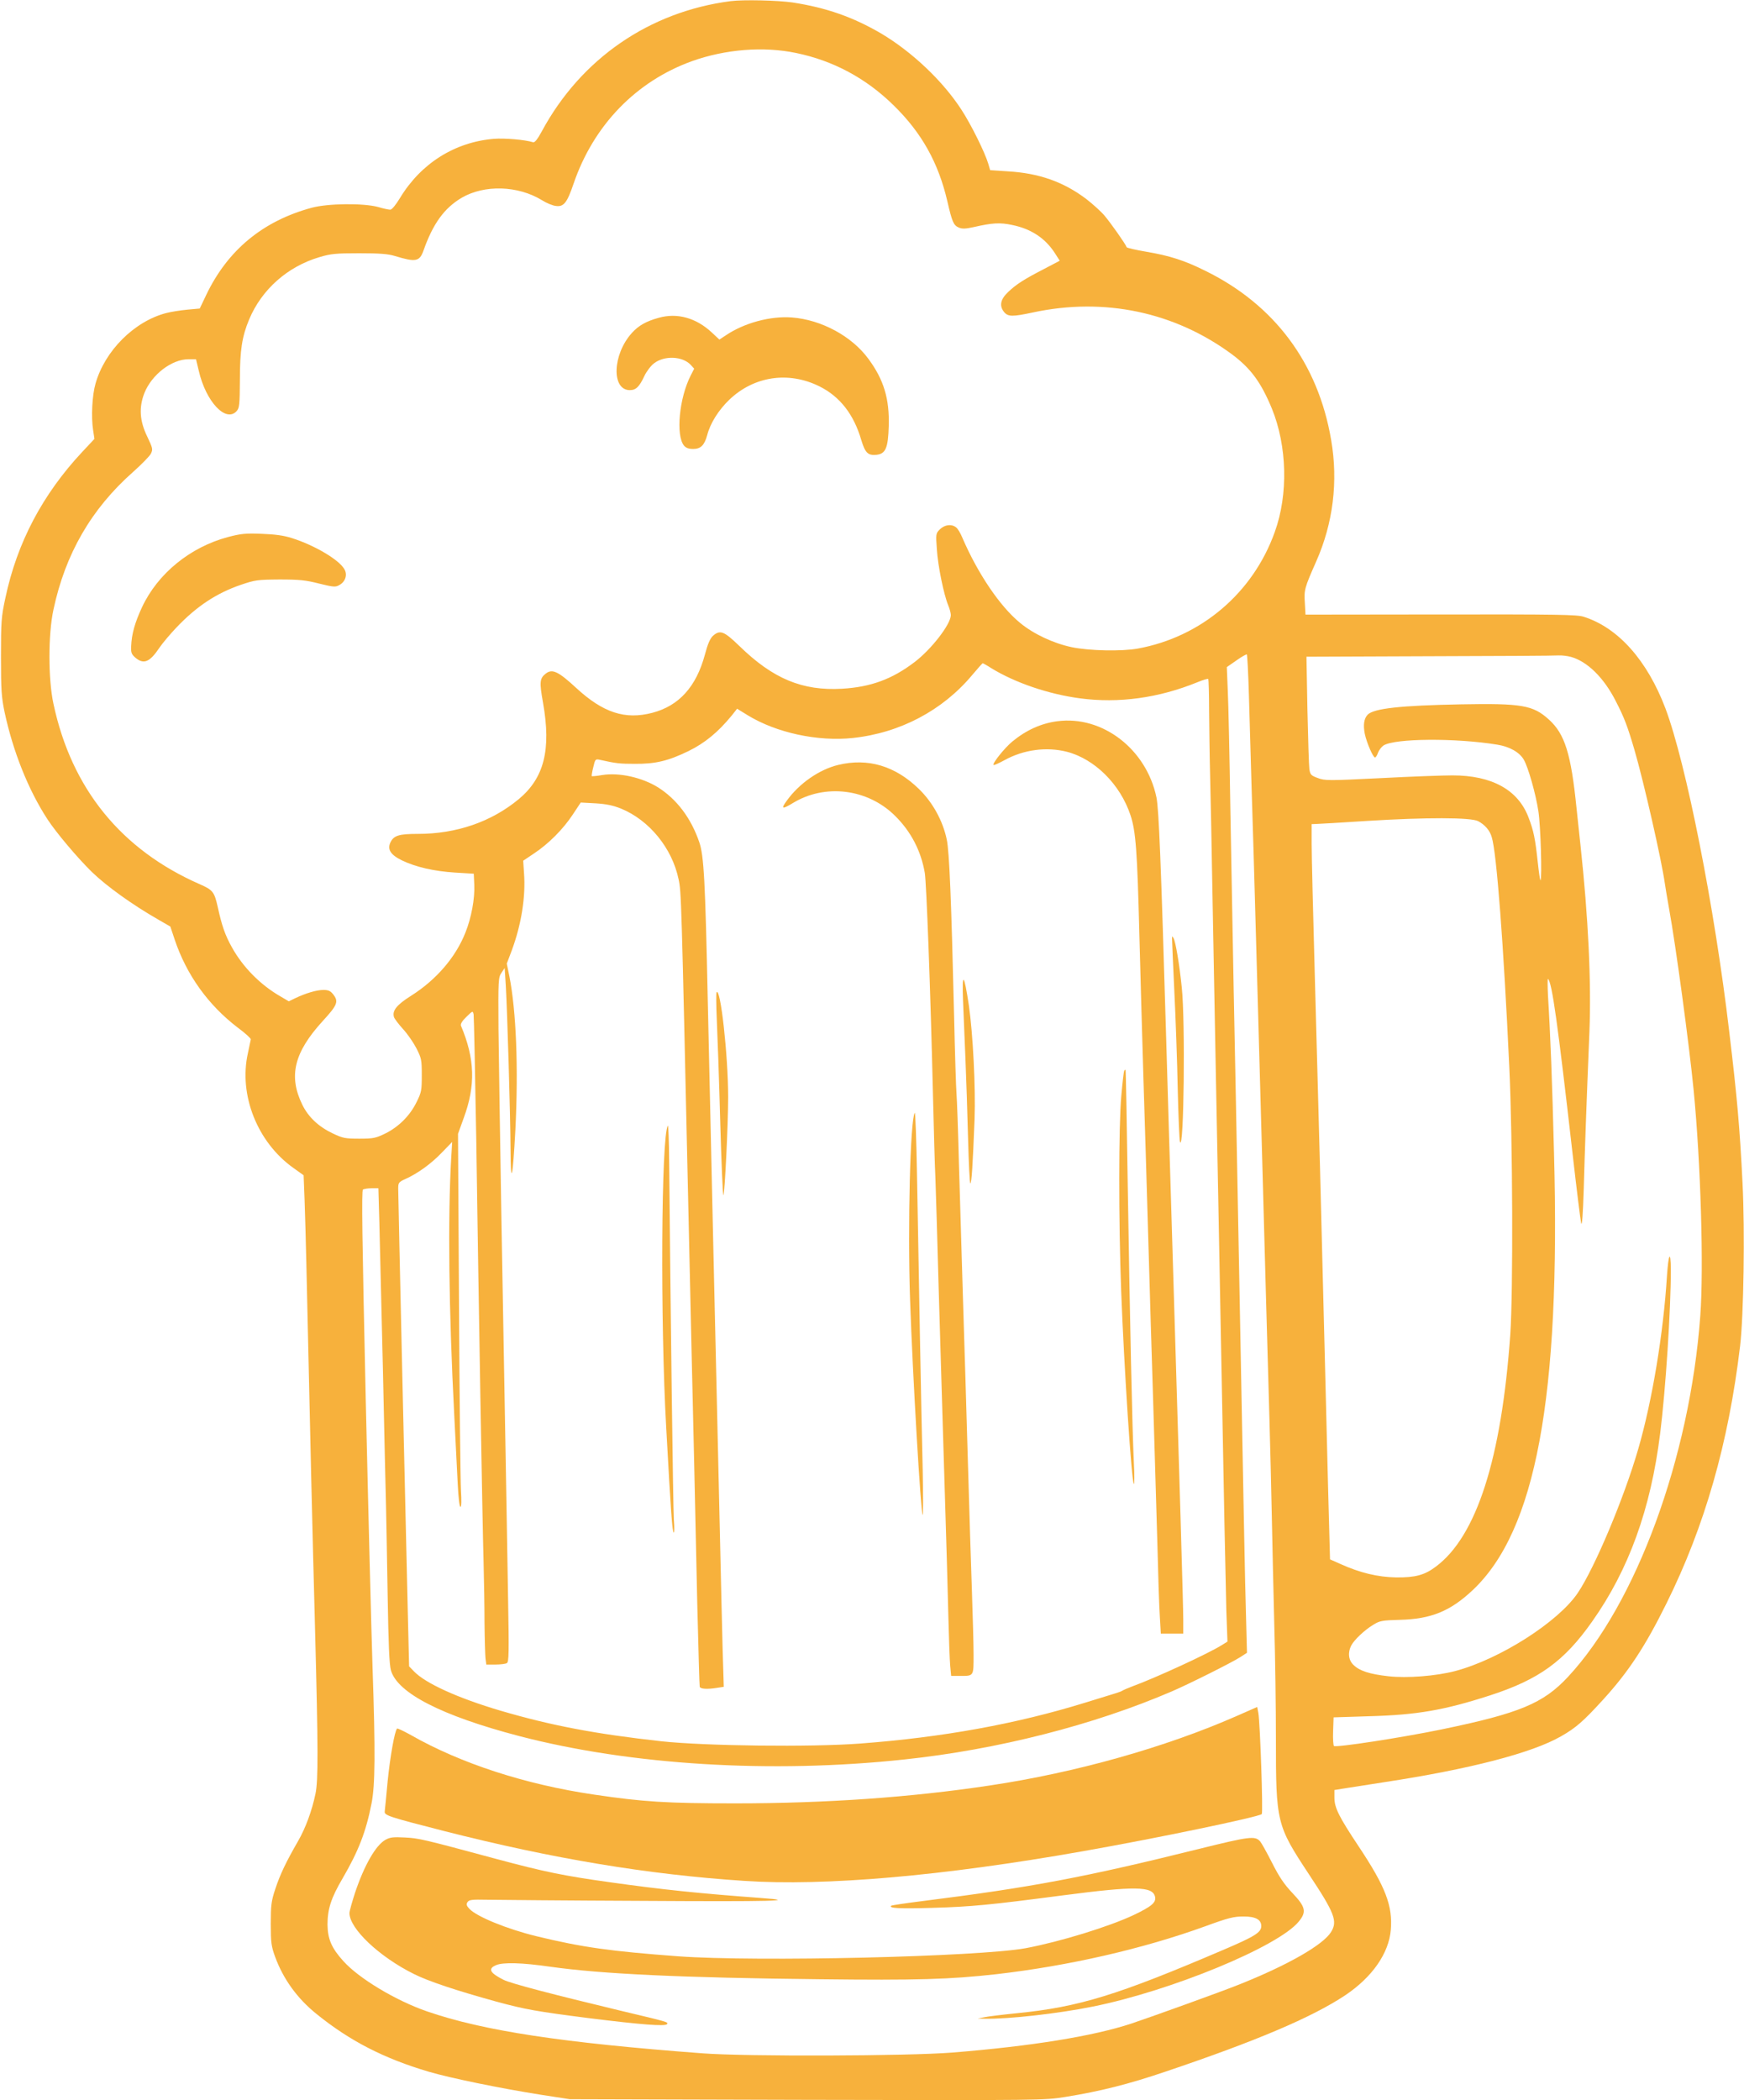
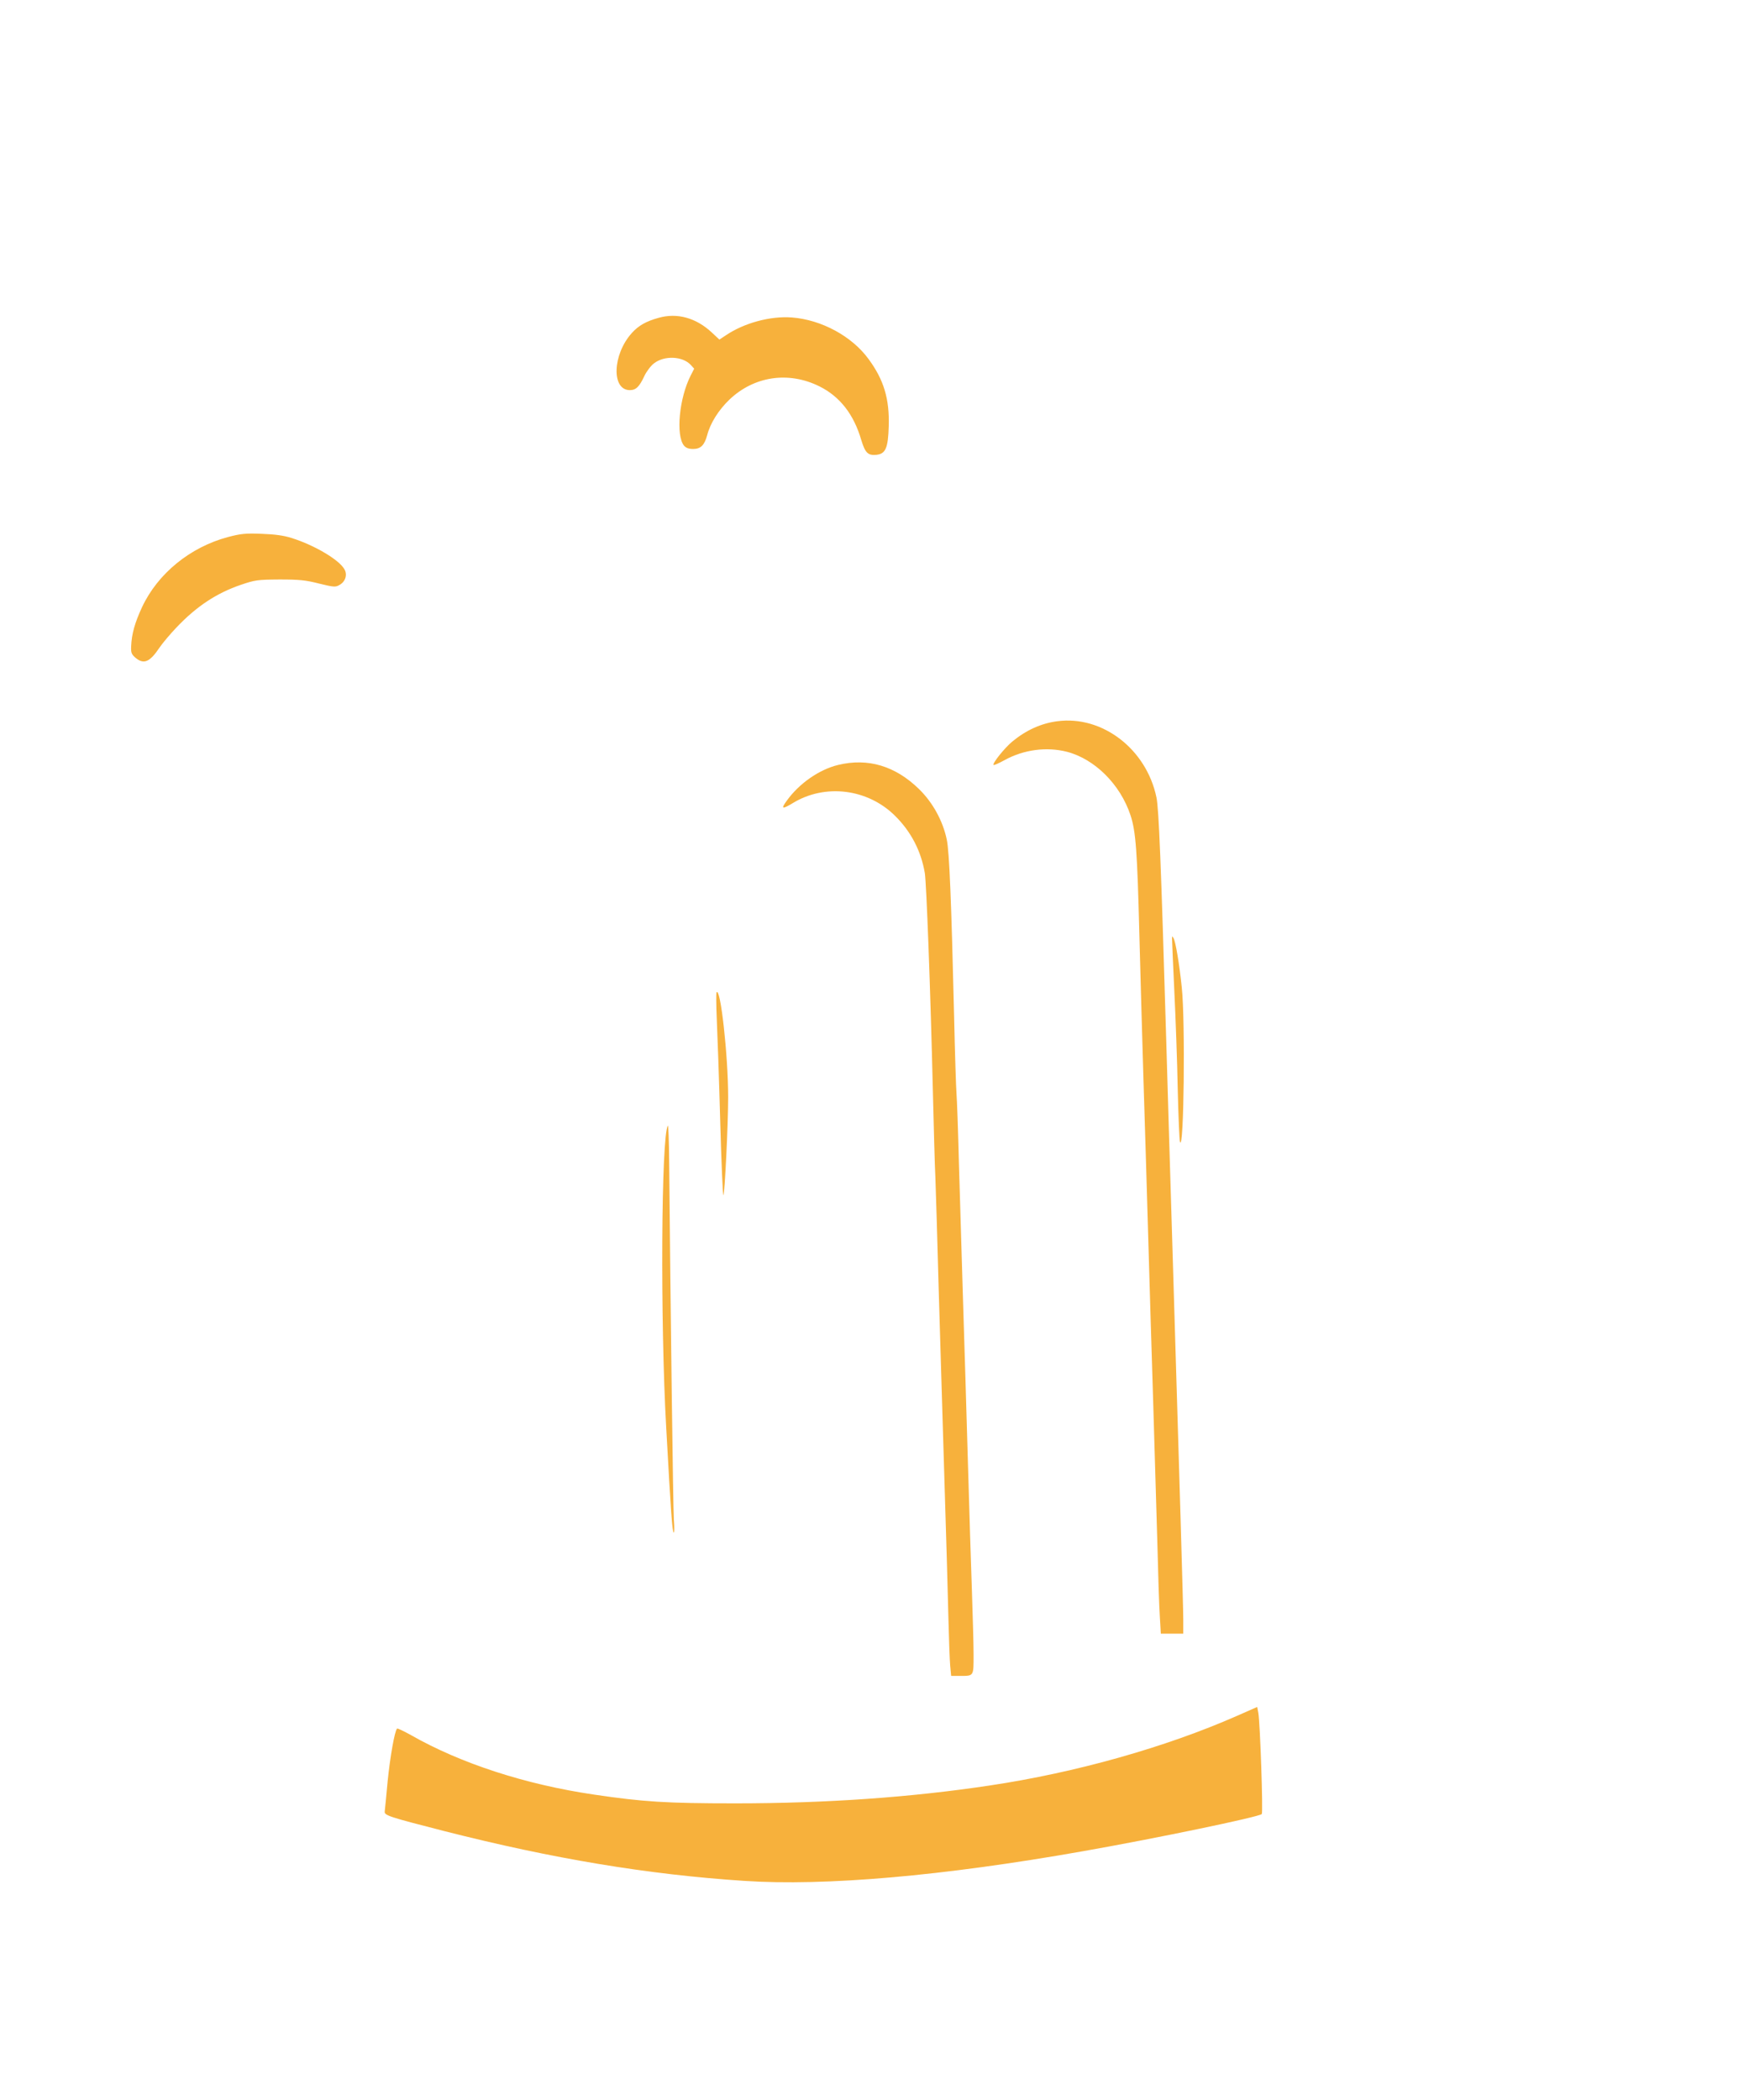
<svg xmlns="http://www.w3.org/2000/svg" viewBox="0 0 1073 1292" preserveAspectRatio="xMidYMid meet">
  <g transform="translate(0,1292) scale(0.1,-0.1)" fill="#f59e0b" opacity="0.8" stroke="none">
-     <path d="M4495 12913 c-500 -65 -920 -354 -1161 -800 -27 -50 -44 -71 -54 -68     -52 16 -176 26 -241 21 -241 -20 -449 -151 -578 -364 -26 -43 -50 -72 -60 -72     -9 0 -44 7 -76 17 -91 24 -307 22 -407 -5 -300 -81 -517 -260 -649 -536 l-40     -84 -77 -7 c-41 -4 -100 -13 -130 -21 -196 -51 -377 -232 -434 -433 -21 -72     -28 -205 -15 -288 l8 -53 -74 -79 c-245 -262 -402 -559 -474 -900 -25 -116     -27 -144 -27 -361 0 -205 3 -248 22 -340 52 -243 146 -479 264 -660 52 -80     184 -237 273 -324 91 -88 249 -202 412 -295 l71 -41 26 -78 c73 -219 207 -405     389 -544 45 -33 81 -66 80 -72 -1 -6 -9 -45 -18 -86 -57 -256 58 -547 280     -705 l63 -45 6 -153 c3 -83 8 -262 11 -397 23 -1046 38 -1675 53 -2230 20     -759 20 -944 3 -1025 -22 -105 -60 -209 -107 -291 -75 -130 -110 -204 -140     -294 -25 -75 -28 -100 -28 -215 0 -117 3 -138 27 -204 50 -136 136 -256 256     -352 203 -164 412 -272 689 -354 133 -39 433 -101 692 -142 l175 -27 1460 -4     c1444 -3 1461 -3 1590 18 216 35 387 78 614 155 558 188 902 334 1107 470 166     111 269 258 281 403 12 148 -32 264 -197 512 -123 185 -150 239 -150 302 l0     46 68 11 c37 6 144 22 237 37 526 80 913 180 1092 284 89 51 134 90 258 226     154 169 257 325 388 590 235 474 382 986 453 1584 22 185 30 706 15 1001 -17     342 -33 525 -82 934 -90 765 -265 1647 -392 1986 -112 296 -291 498 -504 565     -41 13 -161 15 -879 14 l-832 -1 -4 73 c-5 79 -3 89 70 254 104 235 136 492     92 747 -80 473 -349 833 -776 1042 -129 64 -219 92 -359 116 -66 11 -121 24     -123 28 -7 20 -98 149 -136 194 -22 26 -74 73 -113 103 -139 105 -290 159     -483 170 l-108 7 -12 41 c-21 70 -106 241 -164 330 -115 178 -305 357 -493     469 -174 102 -339 160 -548 192 -90 13 -303 18 -380 8z m403 -319 c228 -47     430 -155 600 -322 173 -169 276 -354 331 -592 29 -126 38 -146 70 -160 22 -9     42 -8 92 3 114 26 161 29 236 13 118 -24 205 -82 265 -176 l28 -44 -97 -51     c-124 -64 -171 -94 -222 -143 -46 -44 -54 -84 -23 -122 24 -29 52 -29 178 -2     438 94 871 3 1224 -258 115 -86 178 -171 245 -333 94 -230 102 -528 18 -760     -134 -375 -453 -646 -843 -717 -100 -18 -299 -14 -408 9 -112 24 -234 81 -317     150 -124 102 -260 304 -355 525 -11 27 -28 55 -38 62 -28 22 -70 16 -99 -12     -25 -25 -26 -28 -19 -122 6 -102 43 -281 70 -346 9 -21 16 -48 16 -60 0 -56     -120 -211 -223 -289 -139 -106 -271 -154 -447 -164 -244 -14 -425 62 -631 263     -95 92 -119 101 -163 62 -17 -16 -32 -50 -49 -115 -53 -197 -159 -315 -323     -358 -168 -44 -303 0 -469 153 -109 101 -147 119 -186 89 -39 -30 -41 -52 -18     -180 51 -289 7 -463 -149 -593 -169 -140 -383 -214 -621 -214 -117 0 -149 -10     -169 -53 -20 -42 1 -76 71 -110 85 -41 198 -67 327 -75 l115 -7 3 -68 c4 -85     -18 -203 -54 -293 -60 -153 -180 -292 -335 -390 -89 -56 -117 -92 -105 -131 3     -10 28 -43 55 -73 28 -30 65 -84 83 -119 31 -61 33 -71 33 -166 0 -93 -2 -105     -32 -165 -41 -84 -110 -152 -192 -193 -60 -29 -74 -32 -161 -32 -86 0 -101 3     -162 32 -87 41 -151 101 -188 177 -86 176 -51 321 125 514 92 100 100 121 64     166 -16 20 -29 26 -59 26 -42 0 -109 -20 -174 -51 l-39 -19 -51 30 c-124 71     -232 181 -299 302 -42 75 -62 133 -87 247 -21 94 -30 106 -110 141 -484 212     -790 588 -901 1110 -33 151 -33 429 0 580 73 343 233 619 488 845 54 48 104     99 112 115 12 26 11 33 -23 104 -47 97 -52 179 -18 267 45 114 168 209 272     209 l46 0 17 -71 c44 -191 167 -321 233 -248 17 19 19 38 20 193 0 181 13 266     57 371 77 184 236 325 432 383 70 21 101 24 245 24 126 0 178 -4 220 -17 128     -39 151 -34 175 32 59 168 129 263 235 326 140 82 347 76 495 -15 27 -17 65     -33 85 -35 48 -7 69 19 109 137 123 360 385 630 729 754 205 73 439 92 640 50z m2786 -3951 c4 -137 11 -385 16 -553 6 -168 19 -629 30 -1025 11 -396 27 -958 35 -1250 8 -291 19 -701 25 -910 6 -209 15 -526 20 -705 5 -179 12 -455 15 -615 3 -159 10 -456 15 -660 6 -203 10 -516 10 -695 0 -524 4 -538 203 -840 159 -240 178 -289 136 -356 -49 -79 -267 -204 -569 -324 -115 -46 -529 -195 -660 -239 -237 -78 -616 -139 -1100 -178 -272 -22 -1267 -25 -1535 -5 -867 65 -1352 139 -1697 258 -192 66 -420 203 -515 309 -73 80 -97 137 -98 225 0 95 22 164 92 283 98 168 145 288 179 463 22 111 24 312 6 839 -7 209 -26 954 -42 1655 -22 987 -26 1276 -17 1282 7 4 31 8 53 8 l42 0 6 -212 c3 -117 13 -526 22 -908 8 -382 17 -758 19 -835 2 -77 6 -324 10 -550 5 -299 10 -423 20 -460 39 -140 312 -280 789 -405 687 -179 1551 -232 2371 -144 574 61 1164 212 1643 418 105 45 367 176 422 211 l42 27 -6 231 c-7 240 -12 532 -46 2317 -11 580 -24 1276 -30 1545 -5 270 -14 758 -20 1085 -5 327 -12 660 -16 740 l-6 146 59 41 c32 23 61 39 64 37 3 -2 9 -115 13 -251z m1981 236 c101 -28 203 -128 276 -272 53 -103 72 -154 115 -300 58 -199 168 -683 187 -822 3 -22 15 -92 26 -155 42 -230 124 -839 151 -1115 44 -451 63 -1096 41 -1391 -64 -870 -394 -1770 -815 -2221 -151 -162 -297 -223 -776 -322 -247 -51 -651 -113 -663 -102 -4 5 -7 46 -5 92 l3 84 220 7 c293 8 461 37 745 129 298 97 454 209 626 454 225 318 360 691 418 1155 34 270 66 764 66 1010 -1 123 -15 98 -24 -40 -22 -352 -90 -765 -177 -1065 -87 -301 -268 -731 -372 -885 -121 -179 -481 -408 -754 -480 -118 -31 -297 -45 -411 -32 -116 13 -177 33 -214 69 -32 30 -37 77 -14 121 19 35 80 93 134 126 40 25 54 28 165 31 192 5 310 53 448 183 388 365 541 1186 500 2692 -11 434 -22 725 -37 965 -3 61 -3 107 0 103 25 -22 59 -267 151 -1073 25 -220 49 -413 53 -430 6 -19 11 55 16 210 6 221 16 507 35 969 12 307 -7 702 -55 1146 -9 80 -19 181 -24 225 -34 338 -72 460 -171 549 -97 88 -167 100 -541 93 -370 -7 -534 -25 -573 -63 -23 -24 -29 -63 -18 -119 12 -56 51 -145 63 -145 4 0 13 13 18 29 6 16 21 36 34 45 69 44 443 47 700 5 75 -12 136 -46 163 -92 27 -46 74 -211 90 -318 14 -90 23 -414 13 -424 -3 -3 -10 48 -17 112 -16 147 -25 191 -57 275 -64 169 -225 258 -468 258 -56 0 -254 -7 -442 -17 -324 -16 -343 -16 -387 1 -41 15 -46 21 -51 54 -3 20 -8 184 -12 364 l-6 328 758 3 c418 1 775 3 794 5 19 1 53 -3 75 -9z m-3567 -69 c149 -91 352 -160 546 -186 239 -32 485 2 723 99 34 14 64 23 67 20 2 -3 5 -89 5 -191 1 -103 3 -279 6 -392 3 -113 10 -452 15 -755 6 -302 15 -782 20 -1065 6 -283 21 -1104 35 -1825 13 -720 27 -1396 30 -1502 l7 -192 -34 -21 c-82 -52 -410 -203 -553 -255 -27 -10 -54 -22 -60 -26 -5 -4 -26 -11 -45 -17 -19 -6 -102 -31 -185 -57 -421 -130 -875 -213 -1383 -251 -303 -23 -955 -15 -1223 14 -407 45 -679 97 -989 188 -264 78 -464 169 -534 243 l-29 30 -8 333 c-11 443 -59 2554 -59 2605 0 37 3 41 42 59 77 34 161 95 226 163 l64 66 -6 -100 c-21 -366 -15 -932 19 -1585 8 -151 17 -339 21 -417 4 -83 11 -143 17 -143 6 0 7 37 3 103 -3 56 -9 572 -12 1147 l-6 1045 35 97 c74 200 69 365 -17 568 -4 10 7 29 33 54 39 38 40 39 45 15 2 -13 9 -352 16 -754 15 -1035 38 -2364 45 -2605 3 -113 6 -286 6 -385 1 -99 4 -197 6 -217 l5 -38 57 0 c31 0 62 4 70 9 12 8 13 68 7 393 -3 210 -11 631 -16 933 -5 303 -17 935 -25 1405 -8 470 -16 997 -18 1170 -2 301 -1 317 18 345 l20 30 7 -110 c9 -152 28 -793 29 -1005 1 -236 14 -182 30 122 19 380 5 728 -37 942 l-16 78 31 82 c59 160 86 330 75 475 l-5 76 67 45 c89 59 178 148 238 239 l49 74 91 -5 c67 -4 108 -13 156 -32 174 -71 315 -243 355 -435 17 -81 17 -89 60 -2021 14 -613 29 -1302 35 -1530 5 -228 14 -638 20 -910 7 -272 13 -501 15 -507 5 -14 48 -16 109 -6 l39 6 -7 231 c-3 127 -11 431 -16 676 -28 1202 -61 2666 -75 3295 -16 759 -24 911 -53 995 -51 148 -138 263 -253 336 -98 61 -239 93 -344 76 -33 -6 -62 -8 -64 -7 -2 2 2 27 9 55 12 51 13 52 44 45 94 -21 119 -24 211 -24 128 -1 206 18 330 78 102 50 182 116 266 218 l34 43 65 -40 c176 -108 432 -163 647 -140 290 31 552 169 735 388 33 39 62 72 64 72 2 0 26 -13 52 -30z m2997 -942 c41 -22 71 -56 83 -98 30 -94 73 -663 108 -1415 21 -449 24 -1384 6 -1645 -54 -763 -207 -1240 -457 -1427 -70 -53 -127 -68 -245 -67 -114 2 -222 28 -344 83 l-63 28 -12 444 c-6 244 -16 622 -21 839 -18 740 -40 1574 -60 2285 -11 391 -20 765 -20 833 l0 122 28 1 c15 0 158 9 317 19 356 22 636 22 680 -2z" />
    <path d="M4053 10965 c-77 -21 -125 -48 -166 -94 -119 -132 -126 -351 -12 -351 38 0 59 21 90 88 13 27 39 62 59 77 64 49 175 44 225 -9 l22 -24 -22 -43 c-70 -138 -92 -366 -41 -430 13 -15 29 -21 57 -21 46 0 69 23 86 85 19 74 70 154 135 217 152 146 365 178 556 83 126 -63 211 -172 257 -330 24 -79 41 -96 93 -91 57 6 72 42 76 176 5 168 -30 285 -124 413 -103 141 -290 242 -472 256 -133 10 -295 -34 -408 -111 l-38 -25 -46 43 c-97 91 -214 123 -327 91z" />
    <path d="M1402 9616 c-232 -62 -431 -224 -528 -431 -45 -97 -64 -166 -67 -240 -2 -40 2 -50 26 -71 51 -43 88 -28 147 60 18 27 65 83 104 124 124 131 246 212 397 264 89 30 102 32 239 33 122 0 161 -4 243 -25 90 -22 101 -23 125 -9 37 20 51 63 31 97 -32 58 -184 148 -324 192 -50 16 -104 23 -185 26 -99 4 -128 1 -208 -20z" />
    <path d="M7610 2364 c-441 -194 -992 -349 -1520 -428 -483 -73 -1009 -110 -1565 -110 -427 0 -566 9 -871 54 -421 62 -818 191 -1124 365 -45 25 -84 44 -87 41 -15 -15 -43 -175 -58 -324 -8 -92 -17 -176 -18 -186 -3 -24 24 -33 368 -121 664 -169 1249 -267 1845 -306 496 -33 1220 30 2080 182 450 79 1084 211 1103 229 9 8 -10 559 -21 622 l-7 37 -125 -55z" />
-     <path d="M2372 1602 c-60 -33 -131 -157 -188 -327 -18 -56 -34 -112 -34 -124 0 -95 182 -268 395 -374 89 -45 260 -102 510 -171 177 -48 246 -60 565 -101 330 -41 474 -52 484 -37 8 13 6 13 -284 82 -421 101 -677 168 -721 190 -86 43 -99 69 -46 91 43 18 159 15 332 -10 317 -45 815 -68 1655 -77 607 -7 802 -1 1090 31 443 51 900 155 1286 295 142 52 175 60 235 60 74 0 109 -19 109 -59 0 -39 -40 -64 -235 -147 -650 -278 -886 -351 -1268 -389 -89 -9 -180 -20 -202 -25 l-40 -8 45 -1 c143 -3 447 31 665 75 481 97 1138 368 1265 522 50 60 43 91 -38 176 -52 55 -82 100 -126 187 -32 63 -65 122 -73 131 -31 35 -64 31 -375 -46 -704 -175 -1033 -237 -1701 -321 -104 -13 -191 -26 -194 -29 -16 -15 49 -19 251 -13 244 7 355 18 806 77 444 58 550 56 566 -7 9 -36 -18 -60 -131 -114 -153 -72 -452 -164 -664 -204 -290 -53 -1649 -85 -2137 -50 -417 31 -591 55 -875 124 -180 44 -366 120 -411 168 -18 19 -20 28 -12 41 10 15 27 17 120 15 60 -1 494 -5 964 -7 784 -5 973 0 720 18 -369 27 -604 51 -930 97 -280 39 -403 64 -700 144 -445 120 -474 127 -560 131 -70 4 -91 1 -118 -14z" />
    <path d="M6505 8483 c-100 -13 -192 -55 -277 -125 -48 -40 -124 -135 -115 -144 2 -3 33 11 68 30 118 65 259 83 384 51 171 -45 327 -200 390 -389 33 -98 42 -220 55 -736 6 -228 17 -626 25 -885 8 -258 22 -706 30 -995 8 -289 22 -736 30 -995 8 -258 19 -639 25 -845 5 -206 12 -421 16 -477 l6 -103 69 0 69 0 0 89 c0 82 -21 786 -70 2401 -11 360 -27 887 -35 1170 -32 1084 -45 1414 -60 1485 -62 297 -333 505 -610 468z" />
    <path d="M5156 8214 c-116 -28 -239 -114 -314 -218 -39 -53 -31 -57 35 -17 199 122 462 89 630 -78 99 -98 160 -217 183 -352 10 -66 34 -693 50 -1359 5 -206 11 -438 15 -515 3 -77 12 -381 20 -675 9 -294 24 -818 35 -1165 11 -346 22 -736 25 -865 3 -129 8 -263 11 -297 l6 -63 53 0 c87 0 85 -4 85 129 0 64 -5 238 -10 386 -5 149 -17 509 -25 800 -8 292 -22 739 -30 995 -8 256 -19 632 -25 835 -5 204 -12 399 -15 435 -3 36 -10 254 -15 485 -17 703 -29 1005 -45 1080 -24 115 -86 228 -170 310 -146 143 -315 194 -499 149z" />
    <path d="M7211 7145 c0 -11 6 -155 14 -320 8 -165 18 -437 21 -605 4 -168 10 -314 14 -325 24 -65 33 741 11 950 -15 145 -38 282 -51 304 -8 14 -9 13 -9 -4z" />
-     <path d="M5925 6765 c3 -82 10 -245 15 -362 5 -116 12 -335 16 -487 4 -152 10 -276 14 -276 8 0 15 113 26 395 7 196 -10 525 -35 700 -30 199 -43 210 -36 30z" />
    <path d="M4408 6814 c-2 -5 -2 -79 2 -164 4 -85 14 -365 21 -623 7 -257 16 -464 20 -460 8 10 29 435 29 603 0 257 -48 688 -72 644z" />
-     <path d="M6917 6333 c-3 -4 -11 -73 -18 -153 -17 -186 -17 -774 -1 -1202 18 -475 64 -1174 78 -1187 4 -3 4 57 0 134 -10 212 -24 857 -37 1675 -6 404 -12 736 -14 738 -2 2 -5 0 -8 -5z" />
-     <path d="M5628 6074 c-28 -42 -44 -701 -29 -1144 16 -471 66 -1319 78 -1330 3 -3 3 121 0 275 -8 318 -25 1227 -35 1815 -4 217 -10 390 -14 384z" />
    <path d="M4109 5995 c-41 -63 -47 -1210 -10 -1860 29 -526 37 -635 46 -643 4 -4 5 31 1 78 -5 71 -21 1324 -29 2205 -1 127 -5 226 -8 220z" />
  </g>
</svg>